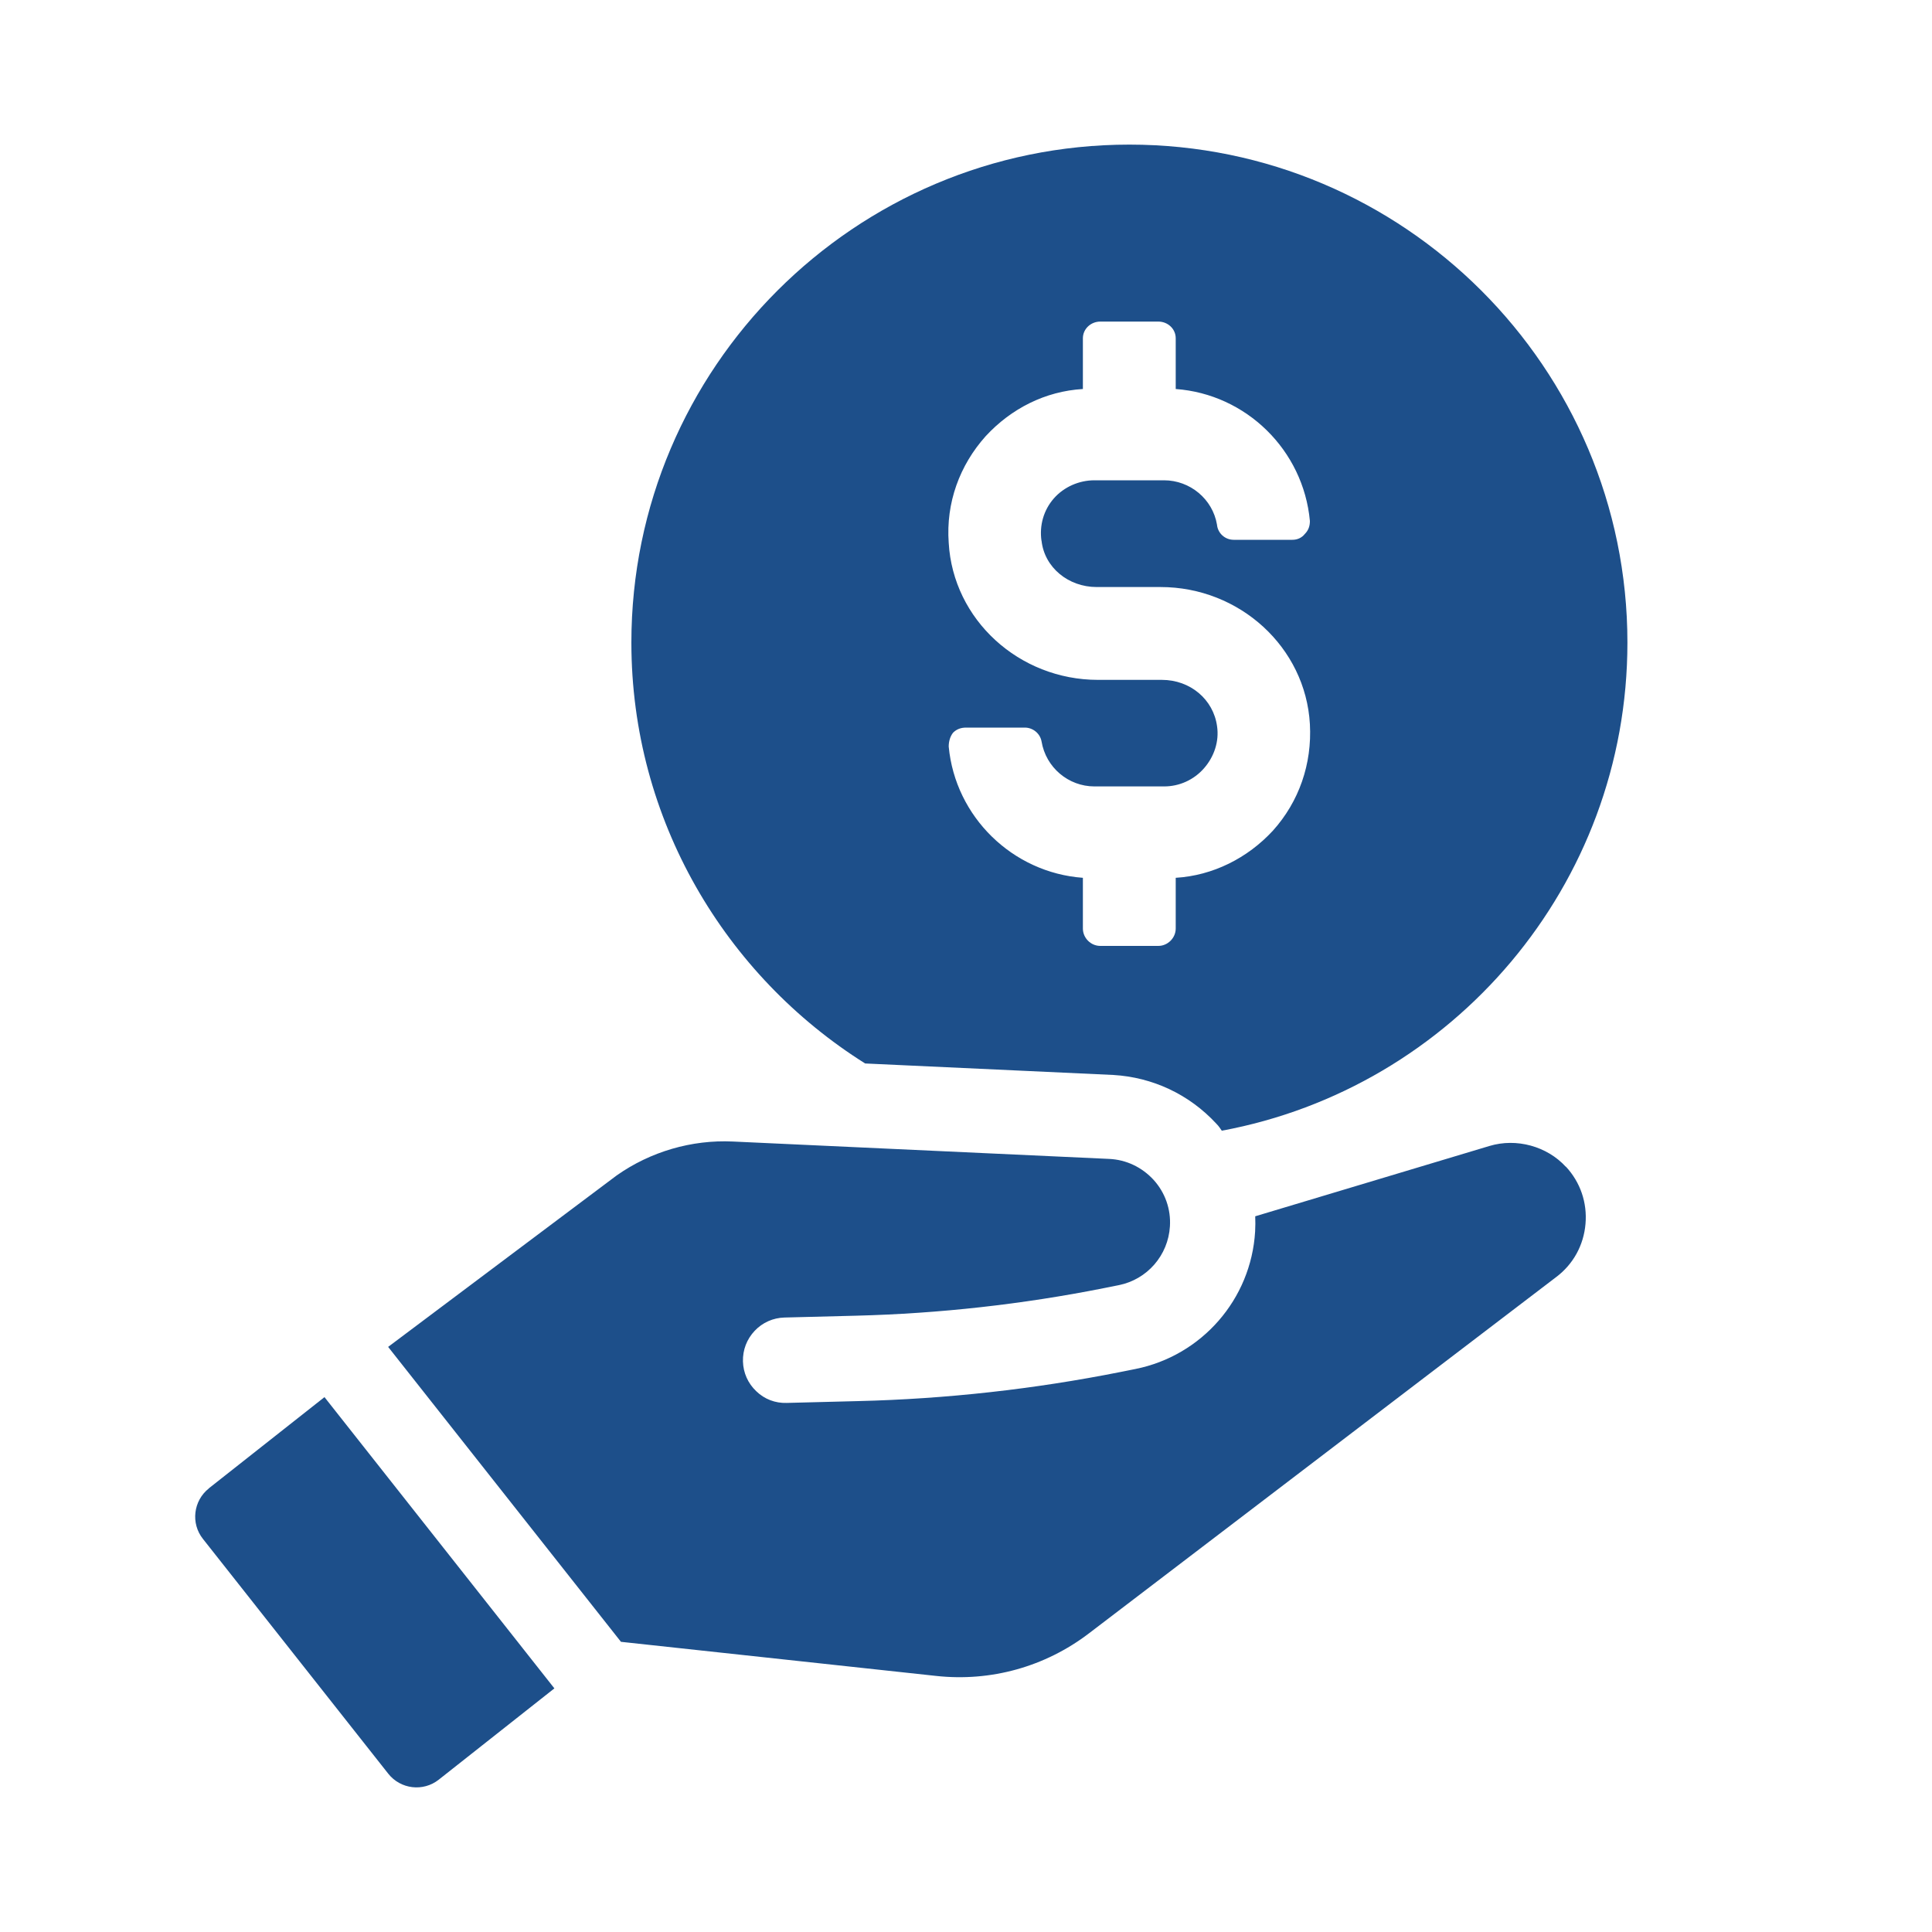
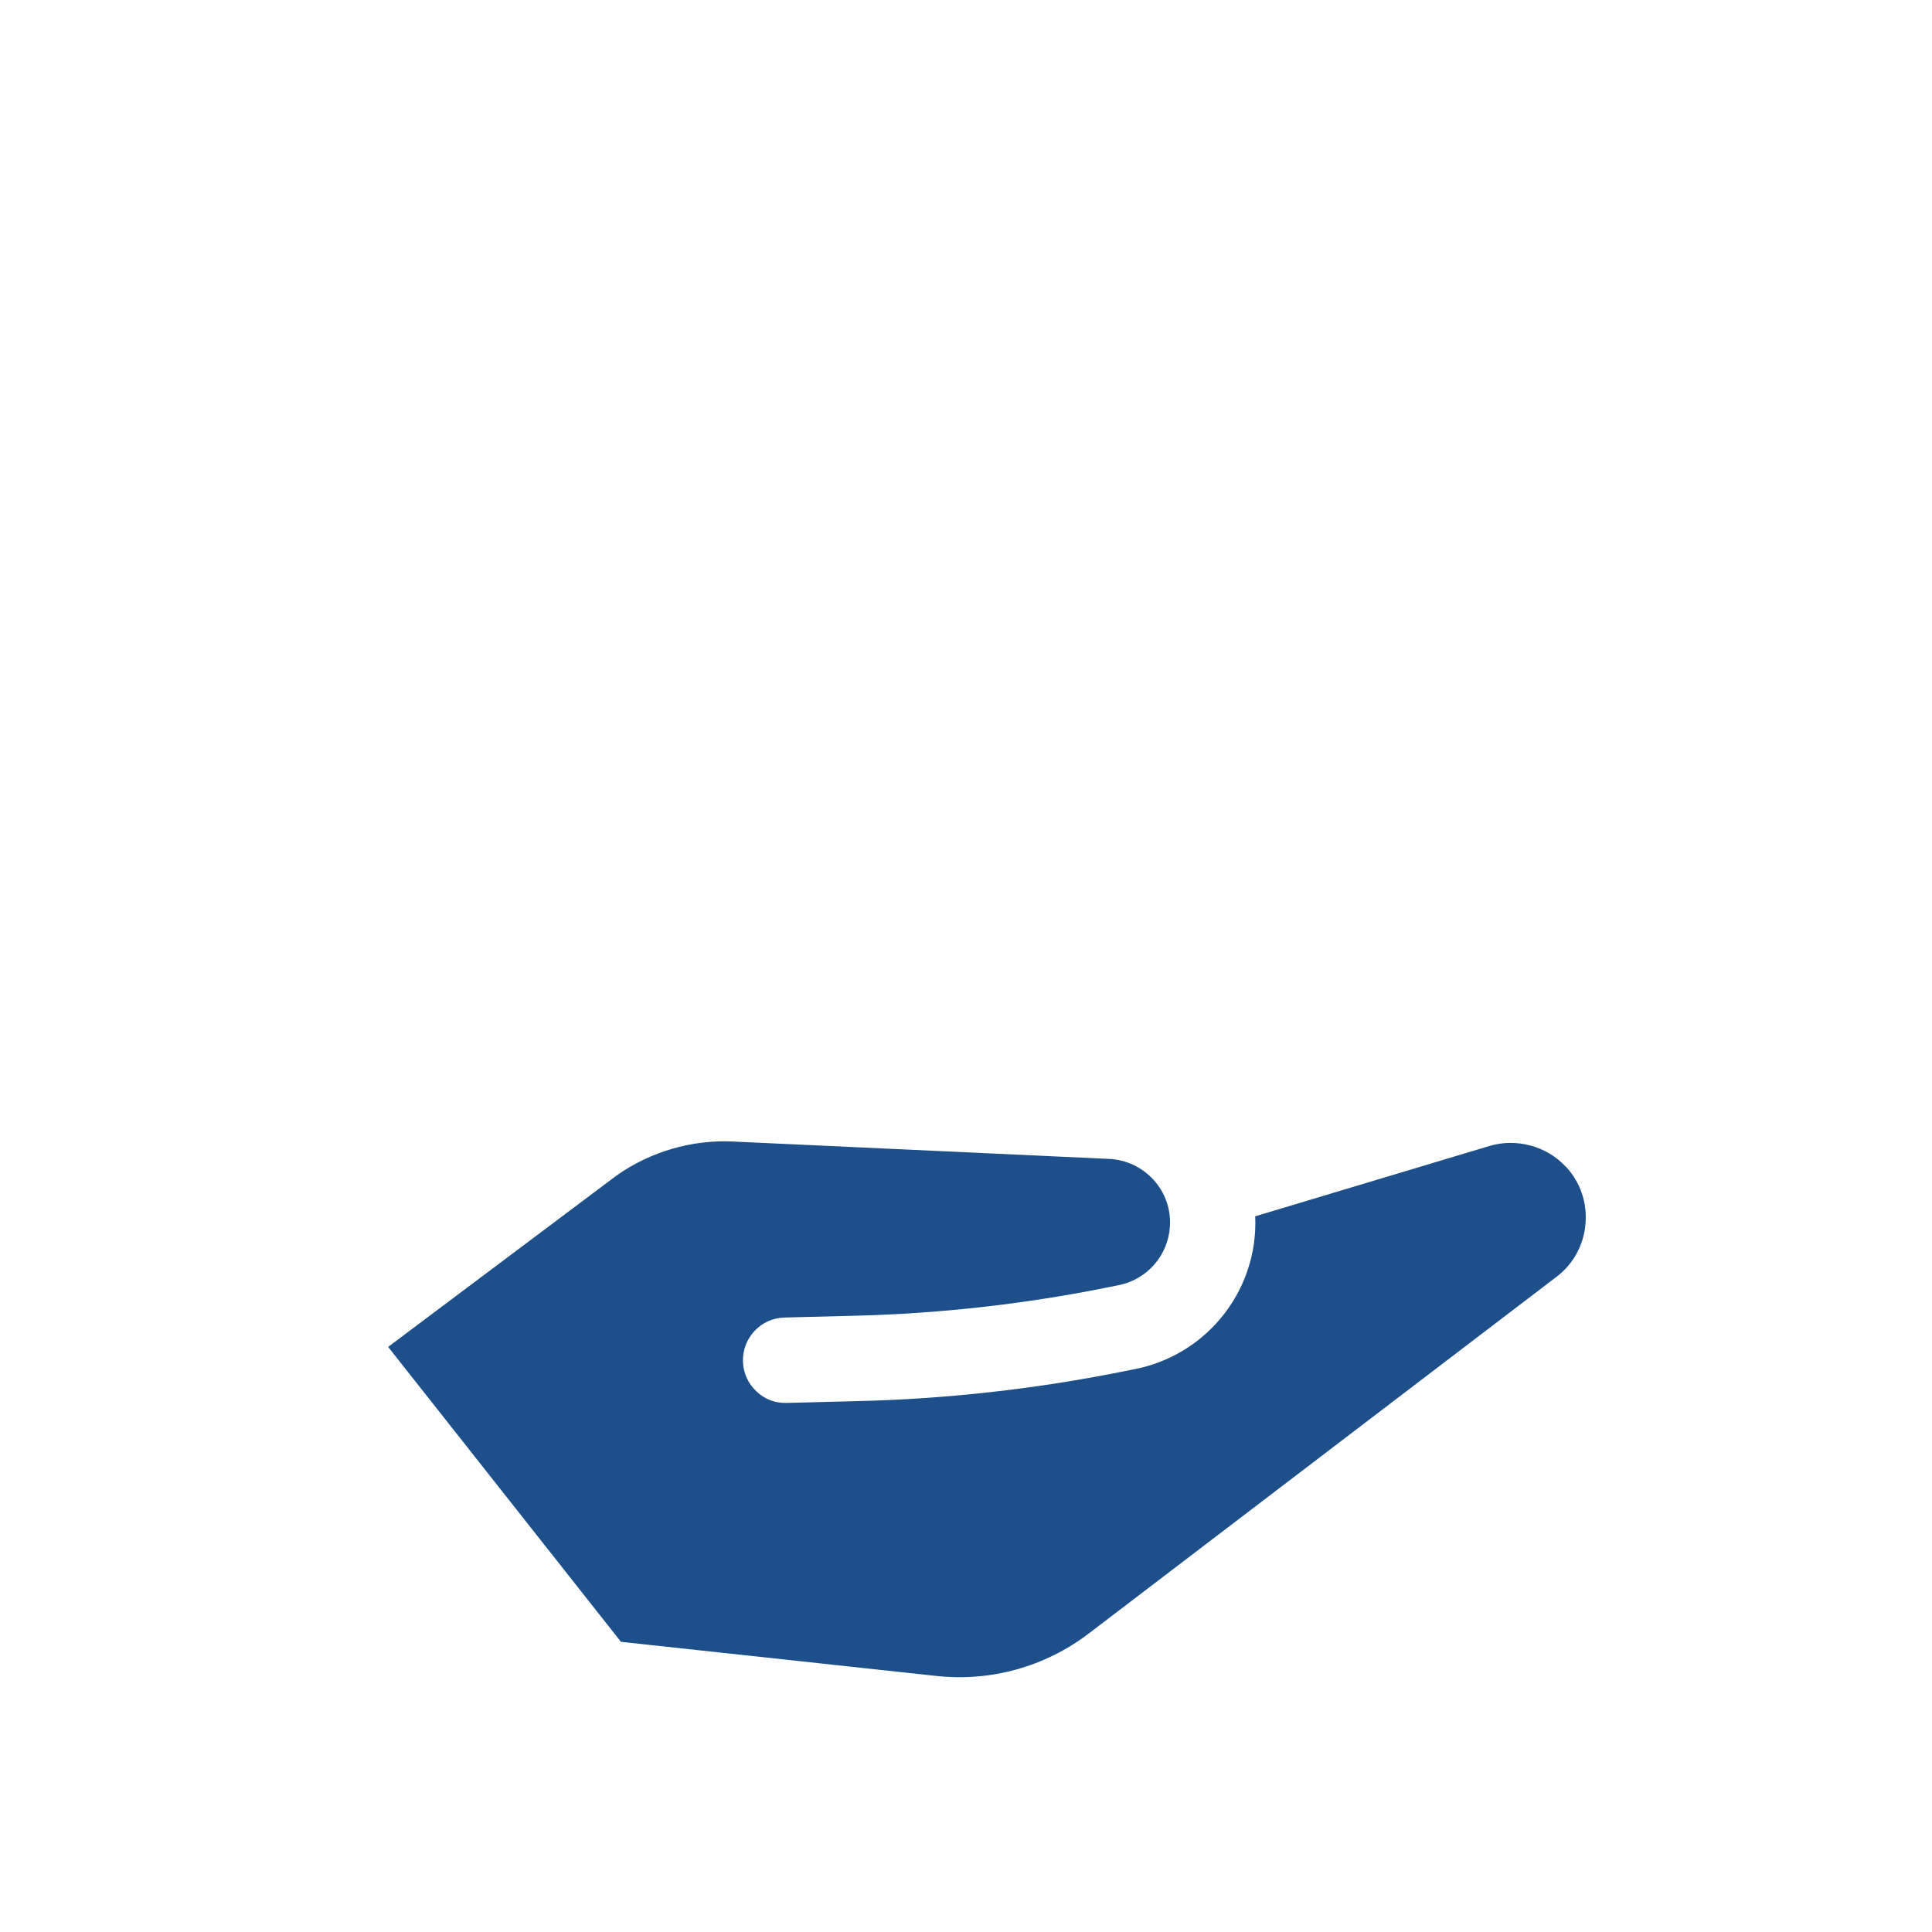
<svg xmlns="http://www.w3.org/2000/svg" id="Layer_1" viewBox="0 0 200 200">
  <defs>
    <style>
      .cls-1 {
        fill: #1d4f8a;
      }
    </style>
  </defs>
  <g>
    <path class="cls-1" d="M162.1,120.79c-1.96-2.14-5.12-3-7.91-2.16l-24.25,7.28c.02.51.02,1.04-.01,1.58-.42,7-5.51,12.85-12.4,14.23l-1.55.31c-8.9,1.77-18.03,2.79-27.12,3.01l-7.42.19c-1.18.04-2.31-.39-3.15-1.21-.86-.81-1.35-1.91-1.38-3.09-.03-1.19.4-2.3,1.21-3.16.81-.86,1.91-1.35,3.09-1.38l7.43-.19c8.6-.22,17.22-1.18,25.62-2.85l1.55-.31c2.95-.59,5.12-3.09,5.3-6.09.11-1.77-.49-3.48-1.68-4.8-1.22-1.33-2.85-2.1-4.61-2.18l-38.96-1.8c-4.26-.2-8.53,1.05-12.02,3.51l-23.66,17.75,24.1,30.53,32.62,3.53c5.66.62,11.28-.94,15.82-4.4l48.39-36.9c1.76-1.33,2.83-3.29,3.02-5.49.19-2.2-.53-4.31-2.03-5.93Z" />
-     <path class="cls-1" d="M21.62,154.08c-1.61,1.28-1.89,3.62-.61,5.23l19.18,24.3c1.28,1.62,3.62,1.89,5.23.62l11.97-9.45-23.8-30.15-11.97,9.44Z" />
  </g>
-   <path class="cls-1" d="M116.91,14.97c-28.39,0-51.55,23.09-51.55,51.55,0,18.35,9.73,34.48,24.2,43.57l25.7,1.19c4.03.24,7.83,1.98,10.67,5.06.24.24.39.48.55.71,23.88-4.43,41.99-25.38,41.99-50.53,0-28.46-23.17-51.55-51.55-51.55ZM107.82,55.97c.3,2.78,2.78,4.8,5.71,4.8h6.61c8.18,0,15.01,6.23,15.46,14.19.23,4.13-1.13,8.03-3.83,11.03-2.63,2.85-6.23,4.65-10.06,4.88v5.25c0,.98-.83,1.8-1.8,1.8h-6.01c-.98,0-1.8-.82-1.8-1.8v-5.25c-7.28-.53-13.21-6.31-13.89-13.59,0-.53.15-1.05.45-1.43.38-.38.83-.53,1.35-.53h6.08c.83,0,1.58.6,1.73,1.43.45,2.7,2.78,4.66,5.48,4.66h7.21c1.58,0,3.08-.68,4.13-1.88,1.05-1.2,1.58-2.78,1.35-4.35-.38-2.78-2.78-4.8-5.71-4.8h-6.61c-8.18,0-15.01-6.23-15.46-14.19-.3-4.13,1.13-8.03,3.83-11.04,2.63-2.85,6.16-4.65,10.06-4.88v-5.25c0-.98.83-1.73,1.8-1.73h6.01c.98,0,1.8.75,1.8,1.73v5.25c7.28.53,13.21,6.31,13.89,13.66,0,.53-.15.97-.53,1.35-.3.38-.75.6-1.28.6h-6.08c-.9,0-1.65-.68-1.73-1.58-.45-2.63-2.78-4.58-5.48-4.58h-7.21c-1.58,0-3.15.68-4.2,1.88-1.05,1.2-1.5,2.78-1.28,4.36Z" />
</svg>